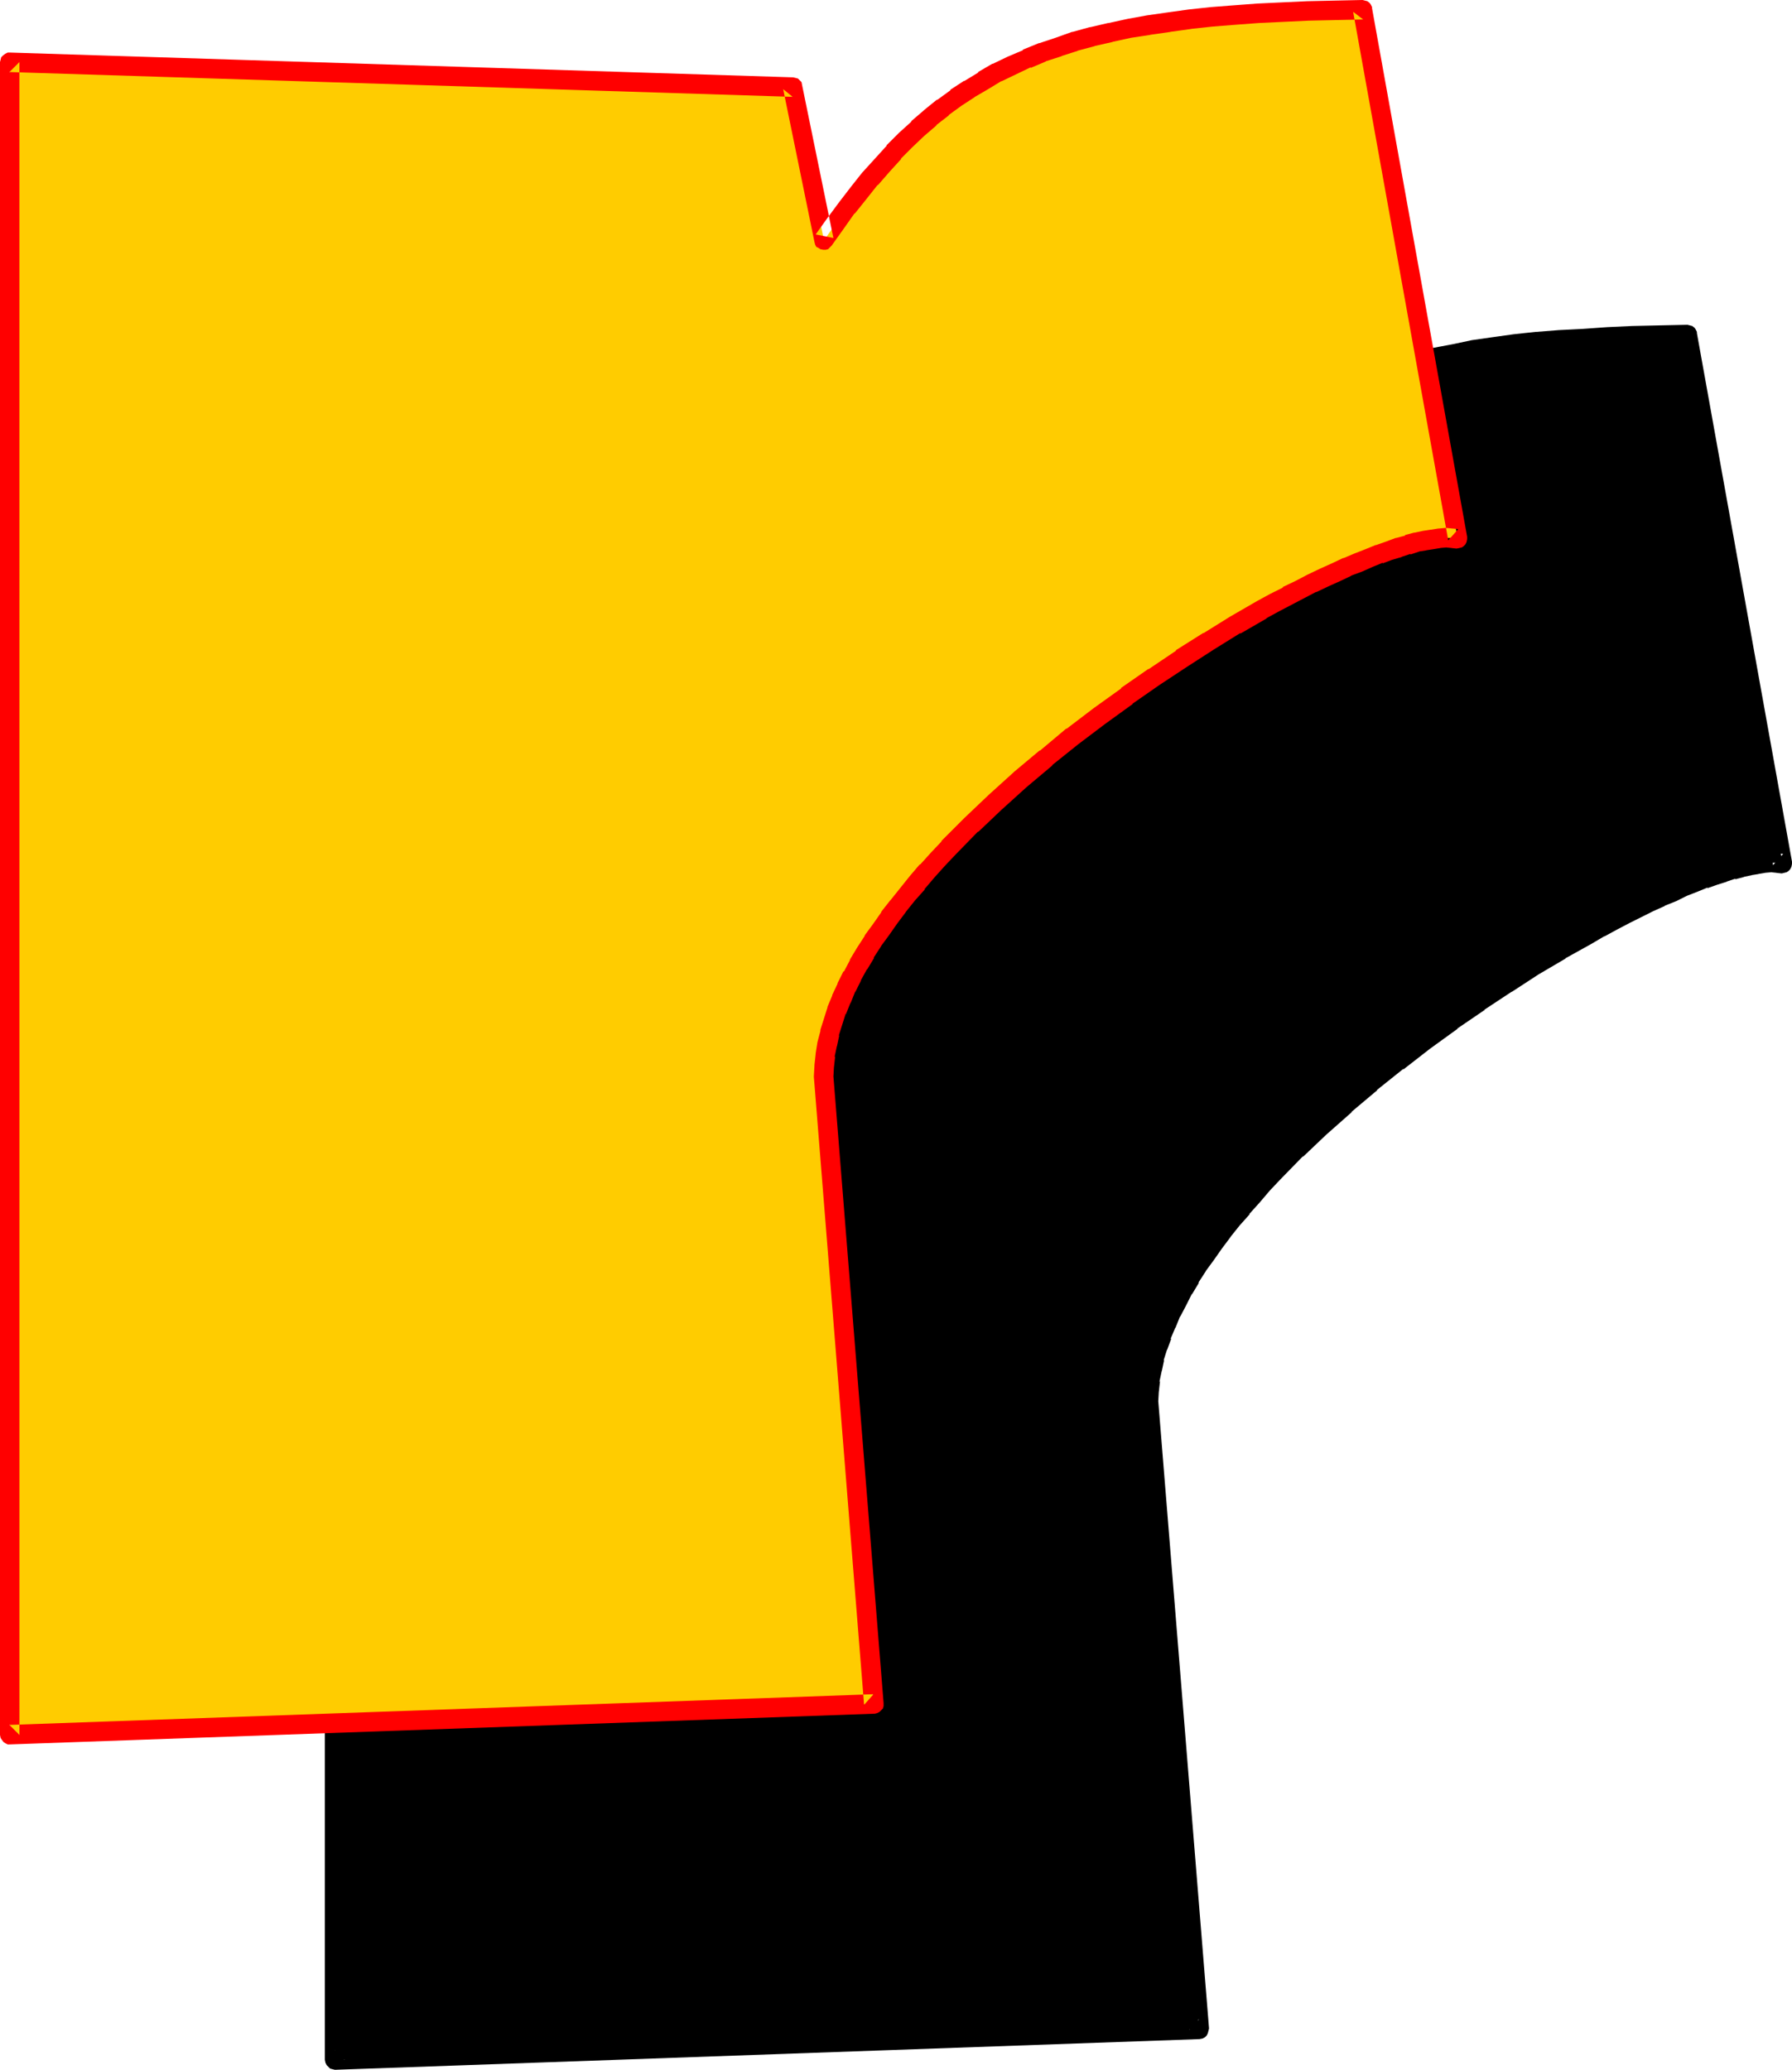
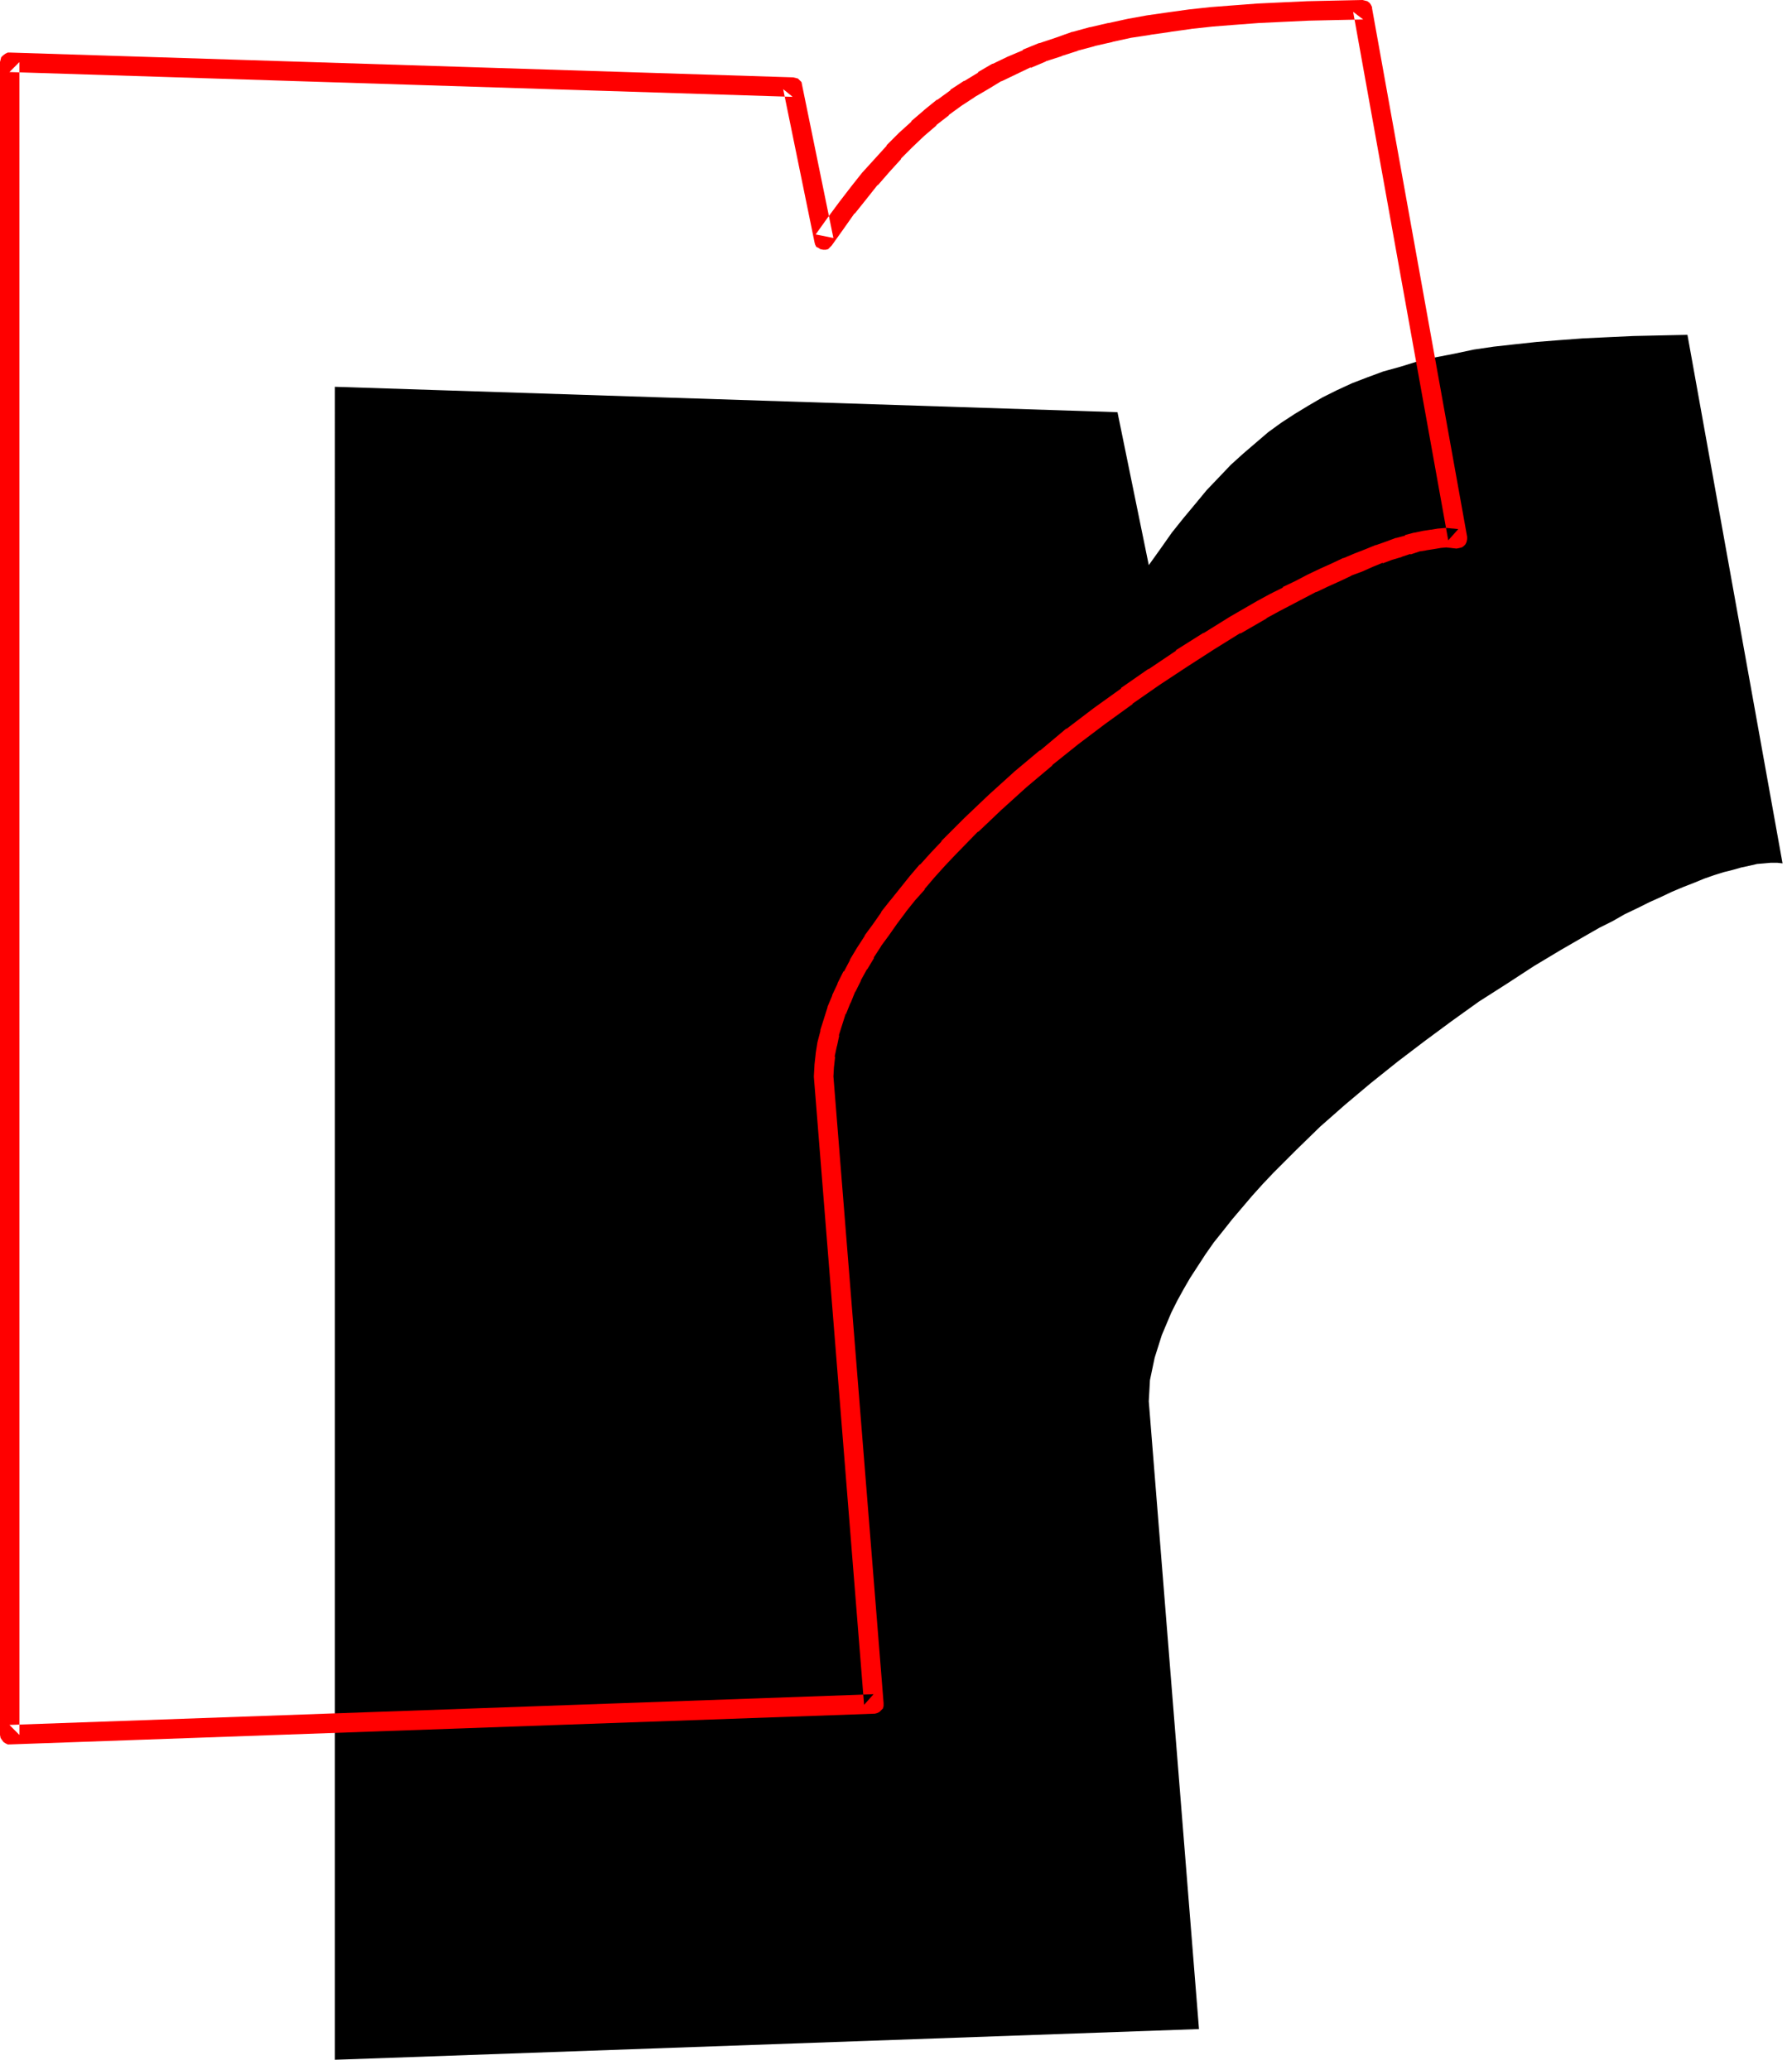
<svg xmlns="http://www.w3.org/2000/svg" xmlns:ns1="http://sodipodi.sourceforge.net/DTD/sodipodi-0.dtd" xmlns:ns2="http://www.inkscape.org/namespaces/inkscape" version="1.0" width="129.724mm" height="149.843mm" id="svg4" ns1:docname="Loony Normal R 2.wmf">
  <ns1:namedview id="namedview4" pagecolor="#ffffff" bordercolor="#000000" borderopacity="0.25" ns2:showpageshadow="2" ns2:pageopacity="0.0" ns2:pagecheckerboard="0" ns2:deskcolor="#d1d1d1" ns2:document-units="mm" />
  <defs id="defs1">
    <pattern id="WMFhbasepattern" patternUnits="userSpaceOnUse" width="6" height="6" x="0" y="0" />
  </defs>
  <path style="fill:#000000;fill-opacity:1;fill-rule:evenodd;stroke:none" d="m 91.627,105.835 214.12,6.948 8.565,41.849 v 0 l 3.232,-4.524 3.07,-4.363 3.232,-4.039 3.232,-3.878 3.07,-3.716 3.394,-3.555 3.232,-3.393 3.394,-3.07 3.394,-2.908 3.394,-2.908 3.555,-2.585 3.717,-2.424 3.717,-2.262 3.878,-2.262 3.878,-1.939 4.202,-1.939 4.202,-1.616 4.363,-1.616 4.686,-1.293 4.686,-1.454 5.01,-1.131 5.01,-0.969 5.333,-1.131 5.494,-0.808 5.818,-0.646 5.979,-0.646 6.141,-0.485 6.464,-0.485 6.787,-0.323 6.949,-0.323 7.272,-0.162 7.595,-0.162 26.018,144.614 -1.454,-0.162 h -1.778 l -1.778,0.162 -1.939,0.162 -2.101,0.485 -2.262,0.485 -2.262,0.646 -2.586,0.646 -2.586,0.808 -2.747,0.969 -2.747,1.131 -2.909,1.131 -3.07,1.293 -3.07,1.454 -3.232,1.454 -3.232,1.616 -3.394,1.616 -3.394,1.939 -3.555,1.777 -3.394,1.939 -7.272,4.201 -7.272,4.363 -7.434,4.847 -7.595,4.847 -7.434,5.332 -7.434,5.494 -7.434,5.655 -7.272,5.817 -7.11,5.978 -6.787,5.978 -6.464,6.302 -6.302,6.302 -2.909,3.07 -2.909,3.232 -2.747,3.232 -2.747,3.232 -2.424,3.07 -2.586,3.232 -2.262,3.232 -2.101,3.232 -2.101,3.232 -1.778,3.07 -1.778,3.232 -1.616,3.232 -1.293,3.07 -1.293,3.07 -0.97,3.07 -0.97,3.07 -0.646,3.07 -0.646,3.07 -0.162,2.908 -0.162,2.908 13.736,171.759 -236.421,8.402 z" id="path1" />
-   <path style="fill:#000000;fill-opacity:1;fill-rule:evenodd;stroke:none" d="m 94.213,105.835 -2.586,2.747 214.12,6.786 -2.586,-2.101 8.565,41.849 -0.162,-0.485 v 0 l 0.162,0.646 0.162,0.646 0.485,0.646 0.646,0.485 0.646,0.162 0.646,0.162 0.646,-0.162 0.646,-0.162 0.485,-0.485 0.323,-0.323 3.232,-4.524 v 0 l 3.07,-4.363 v 0.162 l 3.232,-4.201 3.07,-3.878 v 0.162 l 3.232,-3.878 -0.162,0.162 3.394,-3.555 v 0 l 3.232,-3.232 h -0.162 l 3.394,-3.07 h -0.162 l 3.394,-2.908 v 0 l 3.394,-2.747 v 0.162 l 3.555,-2.747 h -0.162 l 3.717,-2.262 h -0.162 l 3.717,-2.262 v 0 l 3.717,-2.101 v 0 l 4.04,-1.939 h -0.162 l 4.202,-1.939 -0.162,0.162 4.202,-1.777 v 0.162 l 4.363,-1.616 h -0.162 l 4.686,-1.454 -0.162,0.162 4.848,-1.454 h -0.162 l 4.848,-1.131 v 0 l 5.01,-0.969 v 0 L 403.676,98.402 h -0.162 l 5.656,-0.808 h -0.162 l 5.818,-0.808 h -0.162 l 5.979,-0.646 v 0 l 6.141,-0.485 v 0 l 6.464,-0.323 6.787,-0.485 6.949,-0.323 v 0 l 7.272,-0.162 7.595,-0.162 -2.747,-2.101 26.018,144.614 2.747,-3.07 -1.454,-0.162 h -0.162 l -1.616,-0.162 h -0.323 l -1.778,0.162 h -0.162 l -1.939,0.323 v 0 l -2.101,0.323 h -0.323 l -2.101,0.646 h -0.162 l -2.424,0.485 v 0.162 l -2.424,0.646 h -0.162 l -2.586,0.969 -2.747,0.969 v 0 l -2.909,1.131 v 0 l -2.909,1.131 h -0.162 l -2.909,1.293 -3.232,1.293 v 0.162 l -3.232,1.454 v 0 l -3.394,1.616 -3.232,1.777 h -0.162 l -3.394,1.777 h 0.162 l -3.555,1.777 h -0.162 l -3.394,2.101 -7.272,4.039 v 0.162 l -7.434,4.363 -7.434,4.847 v 0 l -7.595,5.009 v 0 l -7.595,5.171 v 0.162 l -7.434,5.332 -7.434,5.655 v 0.162 l -7.272,5.817 h -0.162 l -6.949,5.978 h -0.162 l -6.787,6.14 v 0 l -6.626,6.302 v 0 l -6.141,6.302 -0.162,0.162 -2.909,3.07 v 0 l -2.909,3.232 v 0 l -2.909,3.232 v 0 l -2.586,3.232 v 0 l -2.586,3.232 -0.162,0.162 -2.424,3.07 v 0.162 l -2.262,3.232 -2.262,3.07 v 0.162 l -2.101,3.232 v 0 l -1.939,3.232 v 0.162 l -1.616,3.07 -0.162,0.162 -1.616,3.07 v 0.162 l -1.454,3.07 v 0.162 l -1.131,3.232 h -0.162 l -0.97,3.07 v 0 l -0.97,3.07 v 0.323 l -0.646,3.07 v 0 l -0.646,3.07 v 0.162 l -0.323,2.908 v 0.162 l -0.162,2.908 v 0.323 l 13.898,171.759 2.586,-2.747 -236.421,8.402 2.586,2.585 V 105.835 H 88.88 v 457.755 0 l 0.162,0.808 0.323,0.646 0.485,0.485 0.485,0.485 0.646,0.162 0.646,0.162 236.582,-8.402 v 0 l 0.808,-0.162 0.646,-0.323 0.485,-0.485 0.323,-0.646 0.162,-0.646 0.162,-0.646 -13.898,-171.759 v 0.323 l 0.162,-2.908 v 0.162 l 0.323,-2.908 -0.162,0.162 0.646,-3.07 v 0.162 l 0.646,-3.07 -0.162,0.162 0.97,-3.07 v 0.162 l 1.131,-3.07 h -0.162 l 1.293,-3.07 v 0.162 l 1.293,-3.232 v 0.162 l 1.616,-3.07 v 0 l 1.616,-3.232 v 0.162 l 1.939,-3.232 h -0.162 l 2.101,-3.232 -0.162,0.162 2.262,-3.07 2.262,-3.232 v 0 l 2.424,-3.232 -0.162,0.162 2.586,-3.232 v 0 l 2.747,-3.07 h -0.162 l 2.909,-3.232 v 0 l 2.747,-3.232 v 0 l 2.909,-3.07 v 0 l 6.141,-6.302 v 0.162 l 6.626,-6.302 -0.162,0.162 6.949,-6.14 h -0.162 l 7.11,-5.978 h -0.162 l 7.272,-5.817 v 0.162 l 7.272,-5.655 7.595,-5.494 h -0.162 l 7.595,-5.171 h -0.162 l 7.595,-5.009 -0.162,0.162 7.434,-4.847 7.434,-4.363 h -0.162 l 7.272,-4.039 3.555,-2.101 -0.162,0.162 3.555,-1.939 v 0 l 3.394,-1.777 v 0 l 3.232,-1.616 3.232,-1.616 v 0 l 3.232,-1.454 h -0.162 l 3.232,-1.293 2.909,-1.454 v 0 l 2.909,-1.131 v 0 l 2.747,-1.131 v 0.162 l 2.747,-0.969 2.586,-0.808 h -0.162 l 2.424,-0.808 v 0.162 l 2.424,-0.646 h -0.162 l 2.262,-0.485 h -0.162 l 2.101,-0.323 h -0.162 l 1.939,-0.323 h -0.162 l 1.939,-0.162 h -0.323 l 1.616,0.162 h -0.162 l 1.454,0.162 h 0.162 l 0.646,-0.162 0.646,-0.162 0.485,-0.323 0.485,-0.485 0.323,-0.646 0.162,-0.808 v -0.646 L 464.276,91.131 v -0.323 l -0.323,-0.646 -0.323,-0.485 -0.646,-0.485 -0.646,-0.162 -0.646,-0.162 -7.595,0.162 -7.272,0.162 h -0.162 l -6.949,0.323 -6.787,0.485 -6.464,0.323 v 0 l -6.141,0.485 h -0.162 l -5.979,0.646 v 0 l -5.818,0.808 v 0 l -5.656,0.808 v 0 l -5.333,1.131 v 0 l -5.171,0.969 v 0 l -5.01,1.131 h -0.162 l -4.686,1.293 v 0.162 l -4.686,1.293 h -0.162 l -4.363,1.616 v 0.162 l -4.363,1.616 v 0.162 l -4.202,1.777 v 0 l -4.04,1.939 v 0.162 l -3.878,2.101 h -0.162 l -3.717,2.424 v 0 l -3.717,2.424 -0.162,0.162 -3.555,2.585 v 0.162 l -3.555,2.747 v 0 l -3.394,2.908 -0.162,0.162 -3.232,3.07 -0.162,0.162 -3.232,3.232 v 0.162 l -3.394,3.555 v 0 l -3.232,3.716 v 0 l -3.232,4.039 -3.232,4.039 v 0.162 l -3.232,4.363 v 0 l -3.232,4.524 4.848,1.454 v 0 -0.646 l -8.403,-41.849 v 0 l -0.323,-0.646 -0.485,-0.485 -0.485,-0.485 -0.646,-0.323 -0.646,-0.162 -214.281,-6.786 v 0 h -0.646 l -0.646,0.323 -0.646,0.485 -0.323,0.485 -0.323,0.646 -0.162,0.646 z" id="path2" />
-   <path style="fill:#ffcc00;fill-opacity:1;fill-rule:evenodd;stroke:none" d="m 2.747,16.966 214.12,6.786 8.565,42.011 3.232,-4.524 3.07,-4.363 3.232,-4.039 3.07,-4.039 3.232,-3.555 3.232,-3.555 3.232,-3.393 3.394,-3.07 3.394,-3.07 3.555,-2.747 3.555,-2.585 3.555,-2.424 3.878,-2.262 3.717,-2.262 4.04,-1.939 4.04,-1.939 4.363,-1.616 4.363,-1.616 4.525,-1.454 4.848,-1.293 4.848,-1.131 5.171,-1.131 5.333,-0.969 5.494,-0.808 5.818,-0.646 5.979,-0.646 6.141,-0.485 6.464,-0.485 6.787,-0.323 6.949,-0.323 7.272,-0.162 7.595,-0.162 26.018,144.614 -1.454,-0.162 h -1.778 l -1.778,0.162 -1.939,0.162 -2.101,0.485 -2.262,0.323 -2.424,0.808 -2.424,0.646 -2.586,0.808 -2.747,0.969 -2.747,1.131 -2.909,1.131 -3.07,1.293 -3.07,1.454 -3.232,1.454 -3.394,1.616 -3.232,1.616 -3.394,1.777 -3.555,1.939 -3.555,1.939 -7.11,4.039 -7.434,4.524 -7.272,4.686 -7.595,5.009 -7.434,5.332 -7.595,5.494 -7.272,5.494 -7.272,5.978 -7.11,5.817 -6.787,6.14 -6.464,6.302 -6.302,6.302 -2.909,3.07 -2.909,3.232 -2.747,3.232 -2.747,3.232 -2.424,3.07 -2.586,3.232 -2.262,3.232 -2.101,3.232 -2.101,3.232 -1.778,3.07 -1.778,3.232 -1.616,3.232 -1.454,3.07 -1.131,3.07 -1.131,3.07 -0.808,3.07 -0.646,3.07 -0.646,3.07 -0.162,2.908 -0.162,2.908 13.736,171.759 -236.421,8.402 z" id="path3" />
  <path style="fill:#ff0000;fill-opacity:1;fill-rule:evenodd;stroke:none" d="m 5.333,16.966 -2.747,2.747 214.281,6.786 -2.586,-2.101 8.565,41.849 0.162,0.646 0.323,0.646 0.646,0.323 0.485,0.323 0.808,0.162 h 0.646 l 0.646,-0.162 0.485,-0.485 0.485,-0.485 3.232,-4.524 v 0 l 3.07,-4.363 v 0.162 l 3.232,-4.039 3.07,-3.878 v 0.162 l 3.232,-3.716 3.232,-3.555 h -0.162 l 3.232,-3.232 v 0 l 3.232,-3.07 v 0 l 3.394,-2.908 h -0.162 l 3.555,-2.747 h -0.162 l 3.555,-2.585 v 0 l 3.717,-2.424 -0.323,0.162 3.878,-2.262 v 0 l 3.717,-2.262 -0.162,0.162 4.04,-1.939 v 0 l 4.04,-1.939 v 0.162 l 4.202,-1.777 h -0.162 l 4.525,-1.454 h -0.162 l 4.525,-1.454 h -0.162 l 4.848,-1.293 h -0.162 l 5.01,-1.131 h -0.162 l 5.171,-1.131 v 0 l 5.333,-0.808 h -0.162 l 5.656,-0.808 h -0.162 l 5.818,-0.808 h -0.162 l 5.979,-0.646 v 0 l 6.141,-0.485 6.464,-0.485 v 0 l 6.787,-0.323 6.949,-0.323 v 0 l 7.272,-0.162 7.595,-0.162 -2.747,-2.101 26.018,144.614 2.747,-3.07 -1.454,-0.162 h -0.162 l -1.616,-0.162 h -0.323 l -1.778,0.162 h -0.162 l -1.939,0.323 h -0.162 l -2.101,0.323 v 0 l -2.262,0.485 h -0.162 l -2.424,0.646 v 0.162 l -2.424,0.646 h -0.162 l -2.586,0.969 -2.747,0.969 h -0.162 l -2.747,1.131 v 0 l -2.909,1.131 -3.07,1.293 h -0.162 l -3.07,1.454 -3.232,1.454 -3.394,1.616 v 0 l -3.394,1.777 v 0 l -3.394,1.616 v 0.162 l -3.555,1.777 -3.555,1.939 v 0 l -7.272,4.201 v 0 l -7.272,4.524 h -0.162 l -7.434,4.686 v 0.162 l -7.434,5.009 h -0.162 l -7.434,5.171 v 0.162 l -7.434,5.332 -7.434,5.655 h -0.162 l -7.11,5.978 h -0.162 l -6.949,5.817 -0.162,0.162 -6.787,6.14 v 0 l -6.626,6.302 v 0 l -6.302,6.302 v 0.162 l -2.909,3.07 -2.909,3.232 h -0.162 l -2.747,3.232 v 0 l -2.586,3.232 v 0 l -2.586,3.232 -0.162,0.162 -2.424,3.07 v 0.162 l -2.262,3.232 -2.262,3.07 v 0.162 l -2.101,3.232 v 0 l -1.939,3.232 v 0.162 l -1.616,3.07 h -0.162 l -1.616,3.232 v 0.162 l -1.454,3.07 v 0.162 l -1.293,3.07 v 0.162 l -0.97,3.07 -0.97,3.07 v 0.323 l -0.808,3.07 v 0 l -0.485,3.07 v 0.162 l -0.323,2.908 v 0.162 l -0.162,2.908 v 0.323 l 13.736,171.759 2.586,-2.908 -236.421,8.402 2.747,2.747 V 16.966 H 0 v 457.755 0 l 0.162,0.808 0.323,0.485 0.485,0.646 0.485,0.323 0.646,0.323 H 2.747 L 239.168,468.904 h 0.162 l 0.646,-0.162 0.646,-0.323 0.485,-0.485 0.485,-0.485 0.162,-0.646 v -0.808 L 228.017,294.398 v 0.323 l 0.162,-2.908 v 0.162 l 0.323,-2.908 -0.162,0.162 0.646,-3.07 v 0.162 l 0.646,-3.07 -0.162,0.162 0.97,-3.07 0.97,-3.07 v 0.323 l 1.293,-3.232 v 0.162 l 1.293,-3.232 v 0.162 l 1.616,-3.232 -0.162,0.162 1.778,-3.232 v 0.162 l 1.939,-3.232 h -0.162 l 2.101,-3.232 -0.162,0.162 2.262,-3.07 2.262,-3.232 v 0 l 2.424,-3.232 -0.162,0.162 2.586,-3.232 v 0 l 2.747,-3.07 h -0.162 l 2.747,-3.232 v 0 l 2.909,-3.232 2.909,-3.07 v 0 l 6.141,-6.302 v 0.162 l 6.626,-6.302 -0.162,0.162 6.787,-6.14 v 0 l 7.11,-5.978 h -0.162 l 7.272,-5.817 v 0 l 7.272,-5.494 7.595,-5.494 h -0.162 l 7.434,-5.171 v 0 l 7.595,-5.009 v 0 l 7.272,-4.686 v 0 l 7.272,-4.524 v 0.162 l 7.272,-4.201 h -0.162 l 3.555,-1.939 3.394,-1.777 v 0 l 3.394,-1.777 v 0 l 3.394,-1.777 -0.162,0.162 3.394,-1.616 3.232,-1.454 3.07,-1.454 h -0.162 l 3.07,-1.131 2.909,-1.293 v 0 l 2.747,-1.131 v 0.162 l 2.586,-0.969 2.747,-0.808 h -0.162 l 2.424,-0.808 v 0.162 l 2.424,-0.808 h -0.162 l 2.101,-0.323 h -0.162 l 2.101,-0.323 v 0 l 1.939,-0.323 h -0.162 l 1.939,-0.162 h -0.485 l 1.778,0.162 h -0.162 l 1.454,0.162 v 0 l 0.808,-0.162 0.646,-0.162 0.485,-0.323 0.485,-0.485 0.323,-0.646 0.162,-0.808 v -0.646 L 375.396,2.262 V 1.939 l -0.323,-0.646 -0.323,-0.485 -0.646,-0.485 -0.646,-0.162 L 372.811,0 365.216,0.162 357.944,0.323 h -0.162 l -6.949,0.323 -6.787,0.323 v 0 l -6.464,0.485 -6.302,0.485 v 0 l -5.979,0.646 v 0 l -5.818,0.808 v 0 l -5.656,0.808 v 0 l -5.333,0.969 v 0 l -5.171,1.131 h -0.162 l -4.848,1.131 h -0.162 l -4.686,1.293 h -0.162 l -4.525,1.616 v 0 l -4.363,1.454 h -0.162 l -4.363,1.777 v 0.162 l -4.202,1.777 v 0 l -4.04,1.939 h -0.162 l -3.878,2.262 v 0.162 l -3.717,2.262 h -0.162 l -3.717,2.424 v 0.162 l -3.555,2.585 h -0.162 l -3.394,2.747 -0.162,0.162 -3.394,2.908 v 0.162 l -3.394,3.07 -0.162,0.162 -3.232,3.232 v 0.162 l -3.232,3.555 -3.232,3.555 -0.162,0.162 -3.07,3.878 -3.232,4.201 v 0 l -3.232,4.363 v 0 l -3.232,4.524 4.848,0.969 -8.565,-41.849 v 0 l -0.162,-0.808 -0.485,-0.485 -0.485,-0.485 -0.646,-0.162 -0.646,-0.162 L 2.747,14.381 v 0 H 2.101 L 1.454,14.704 0.808,15.188 0.323,15.673 0.162,16.32 0,16.966 Z" id="path4" />
</svg>